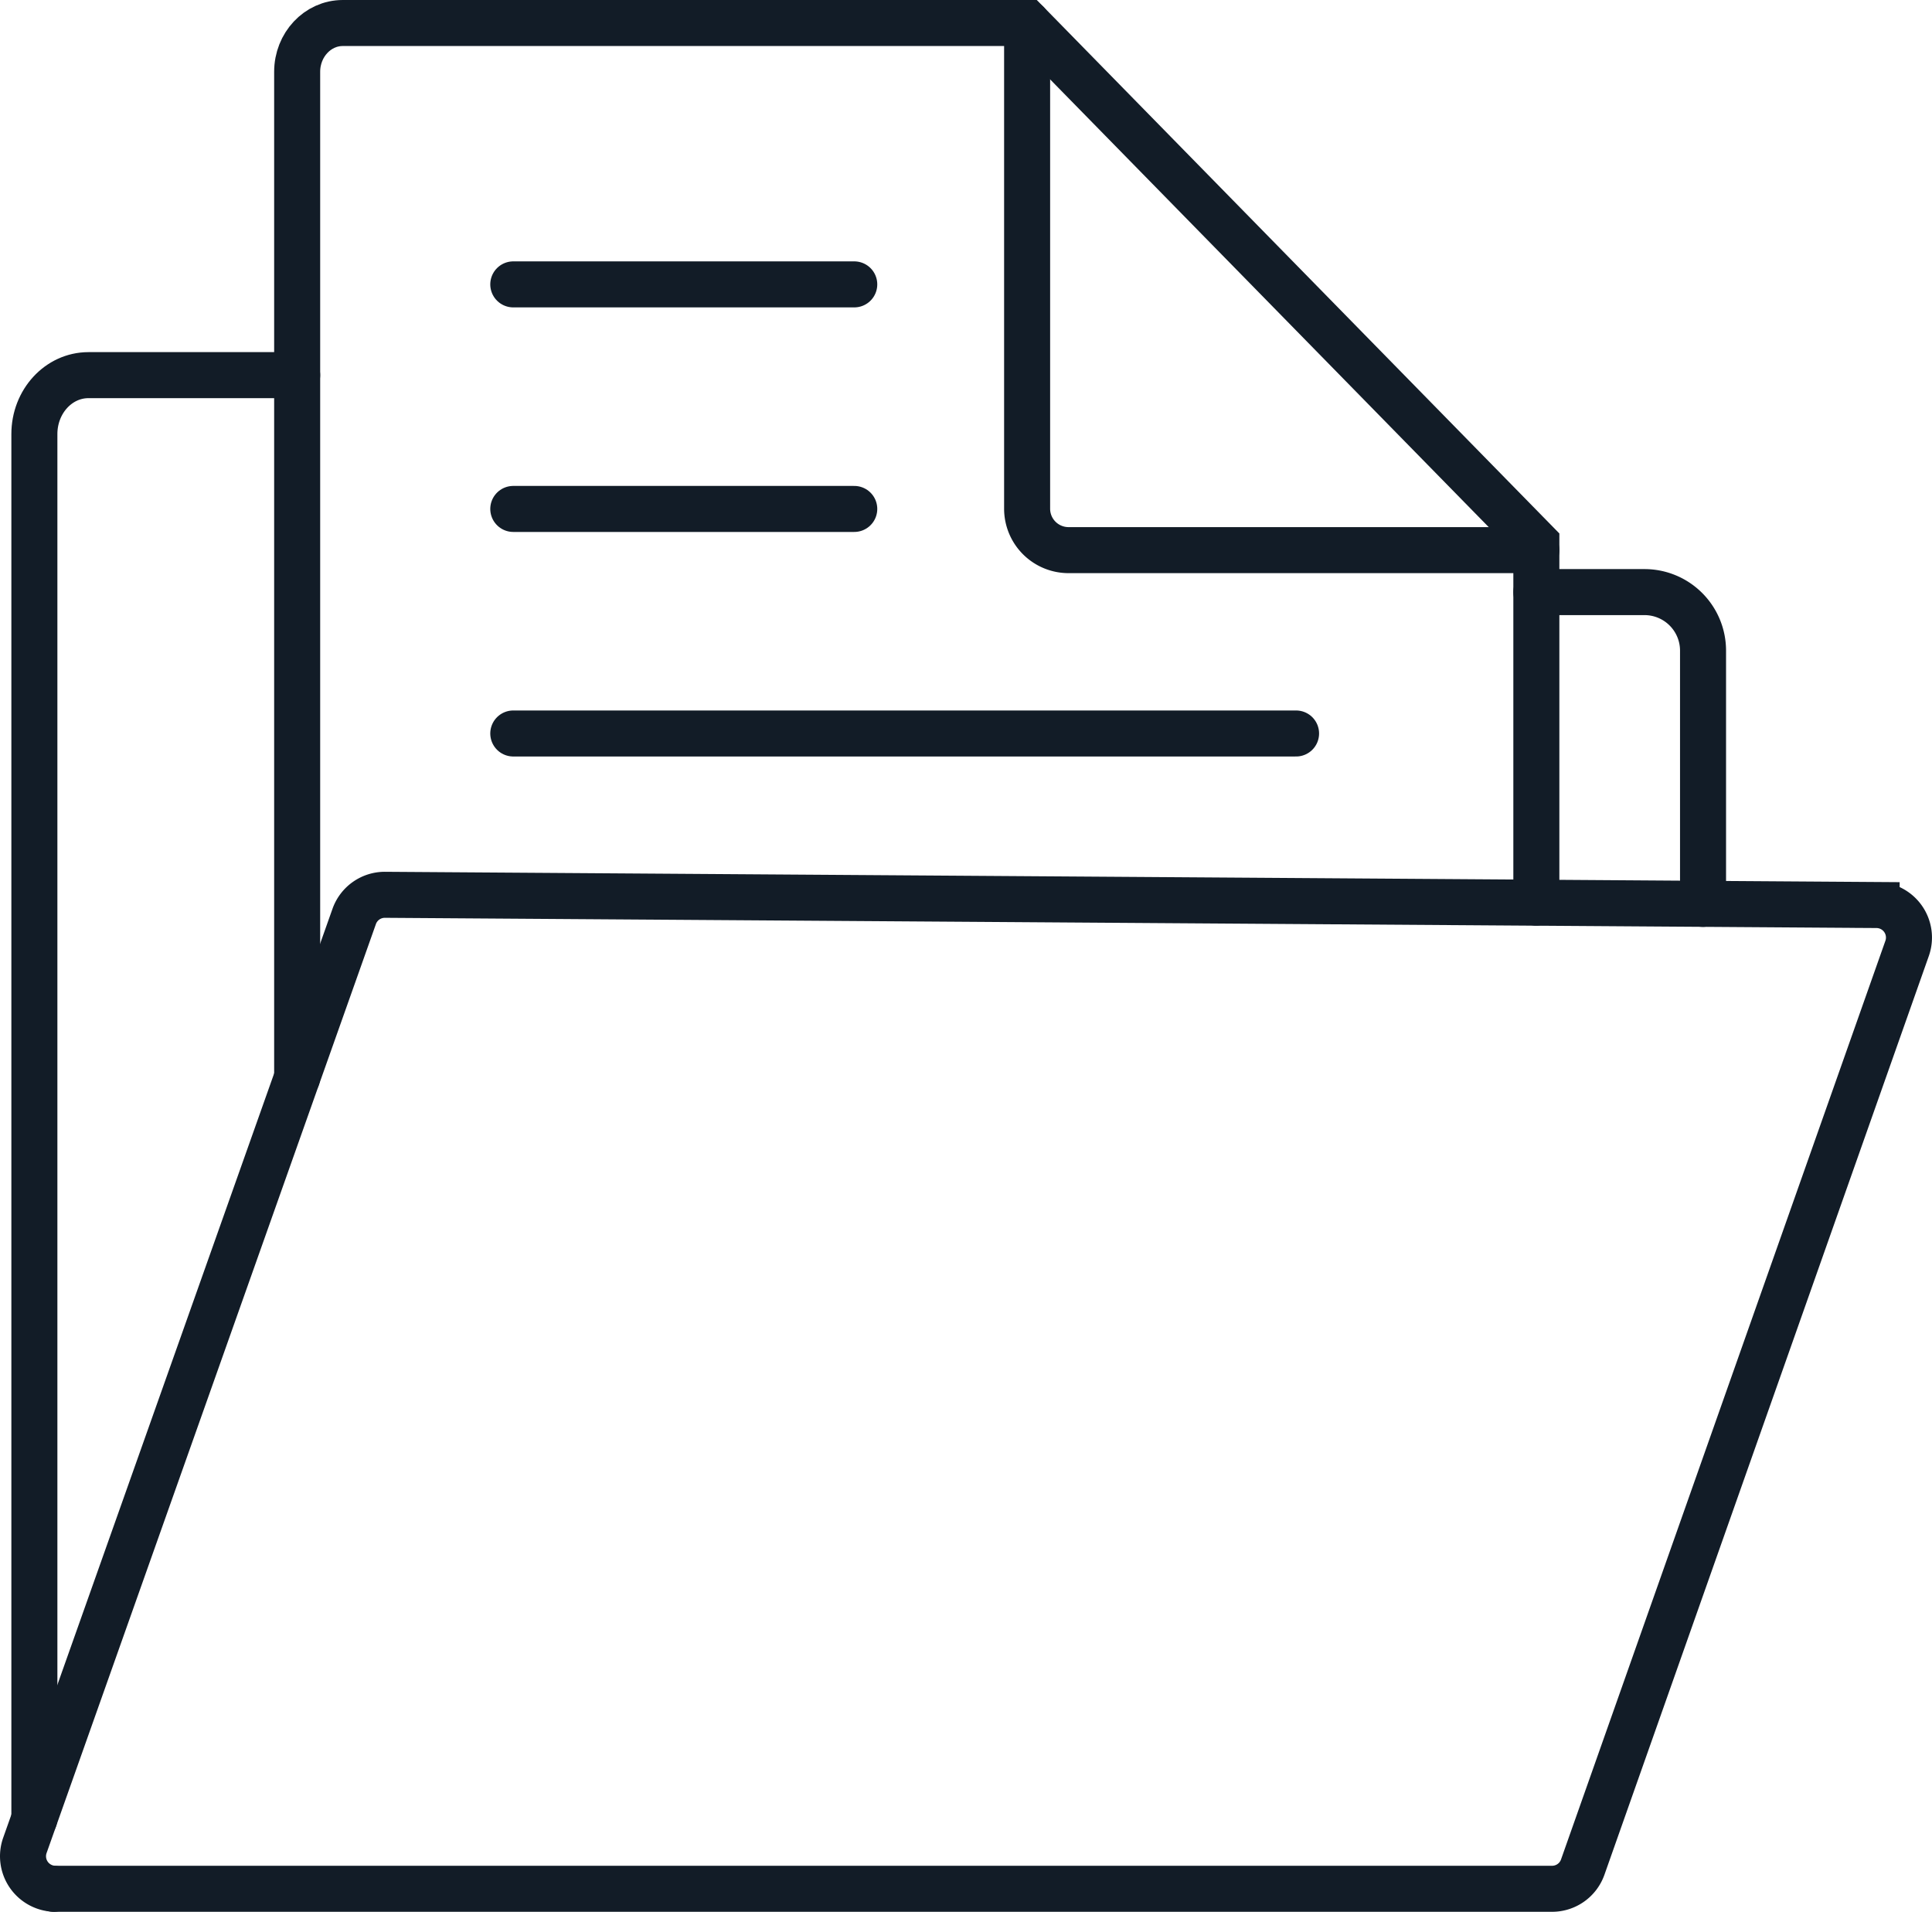
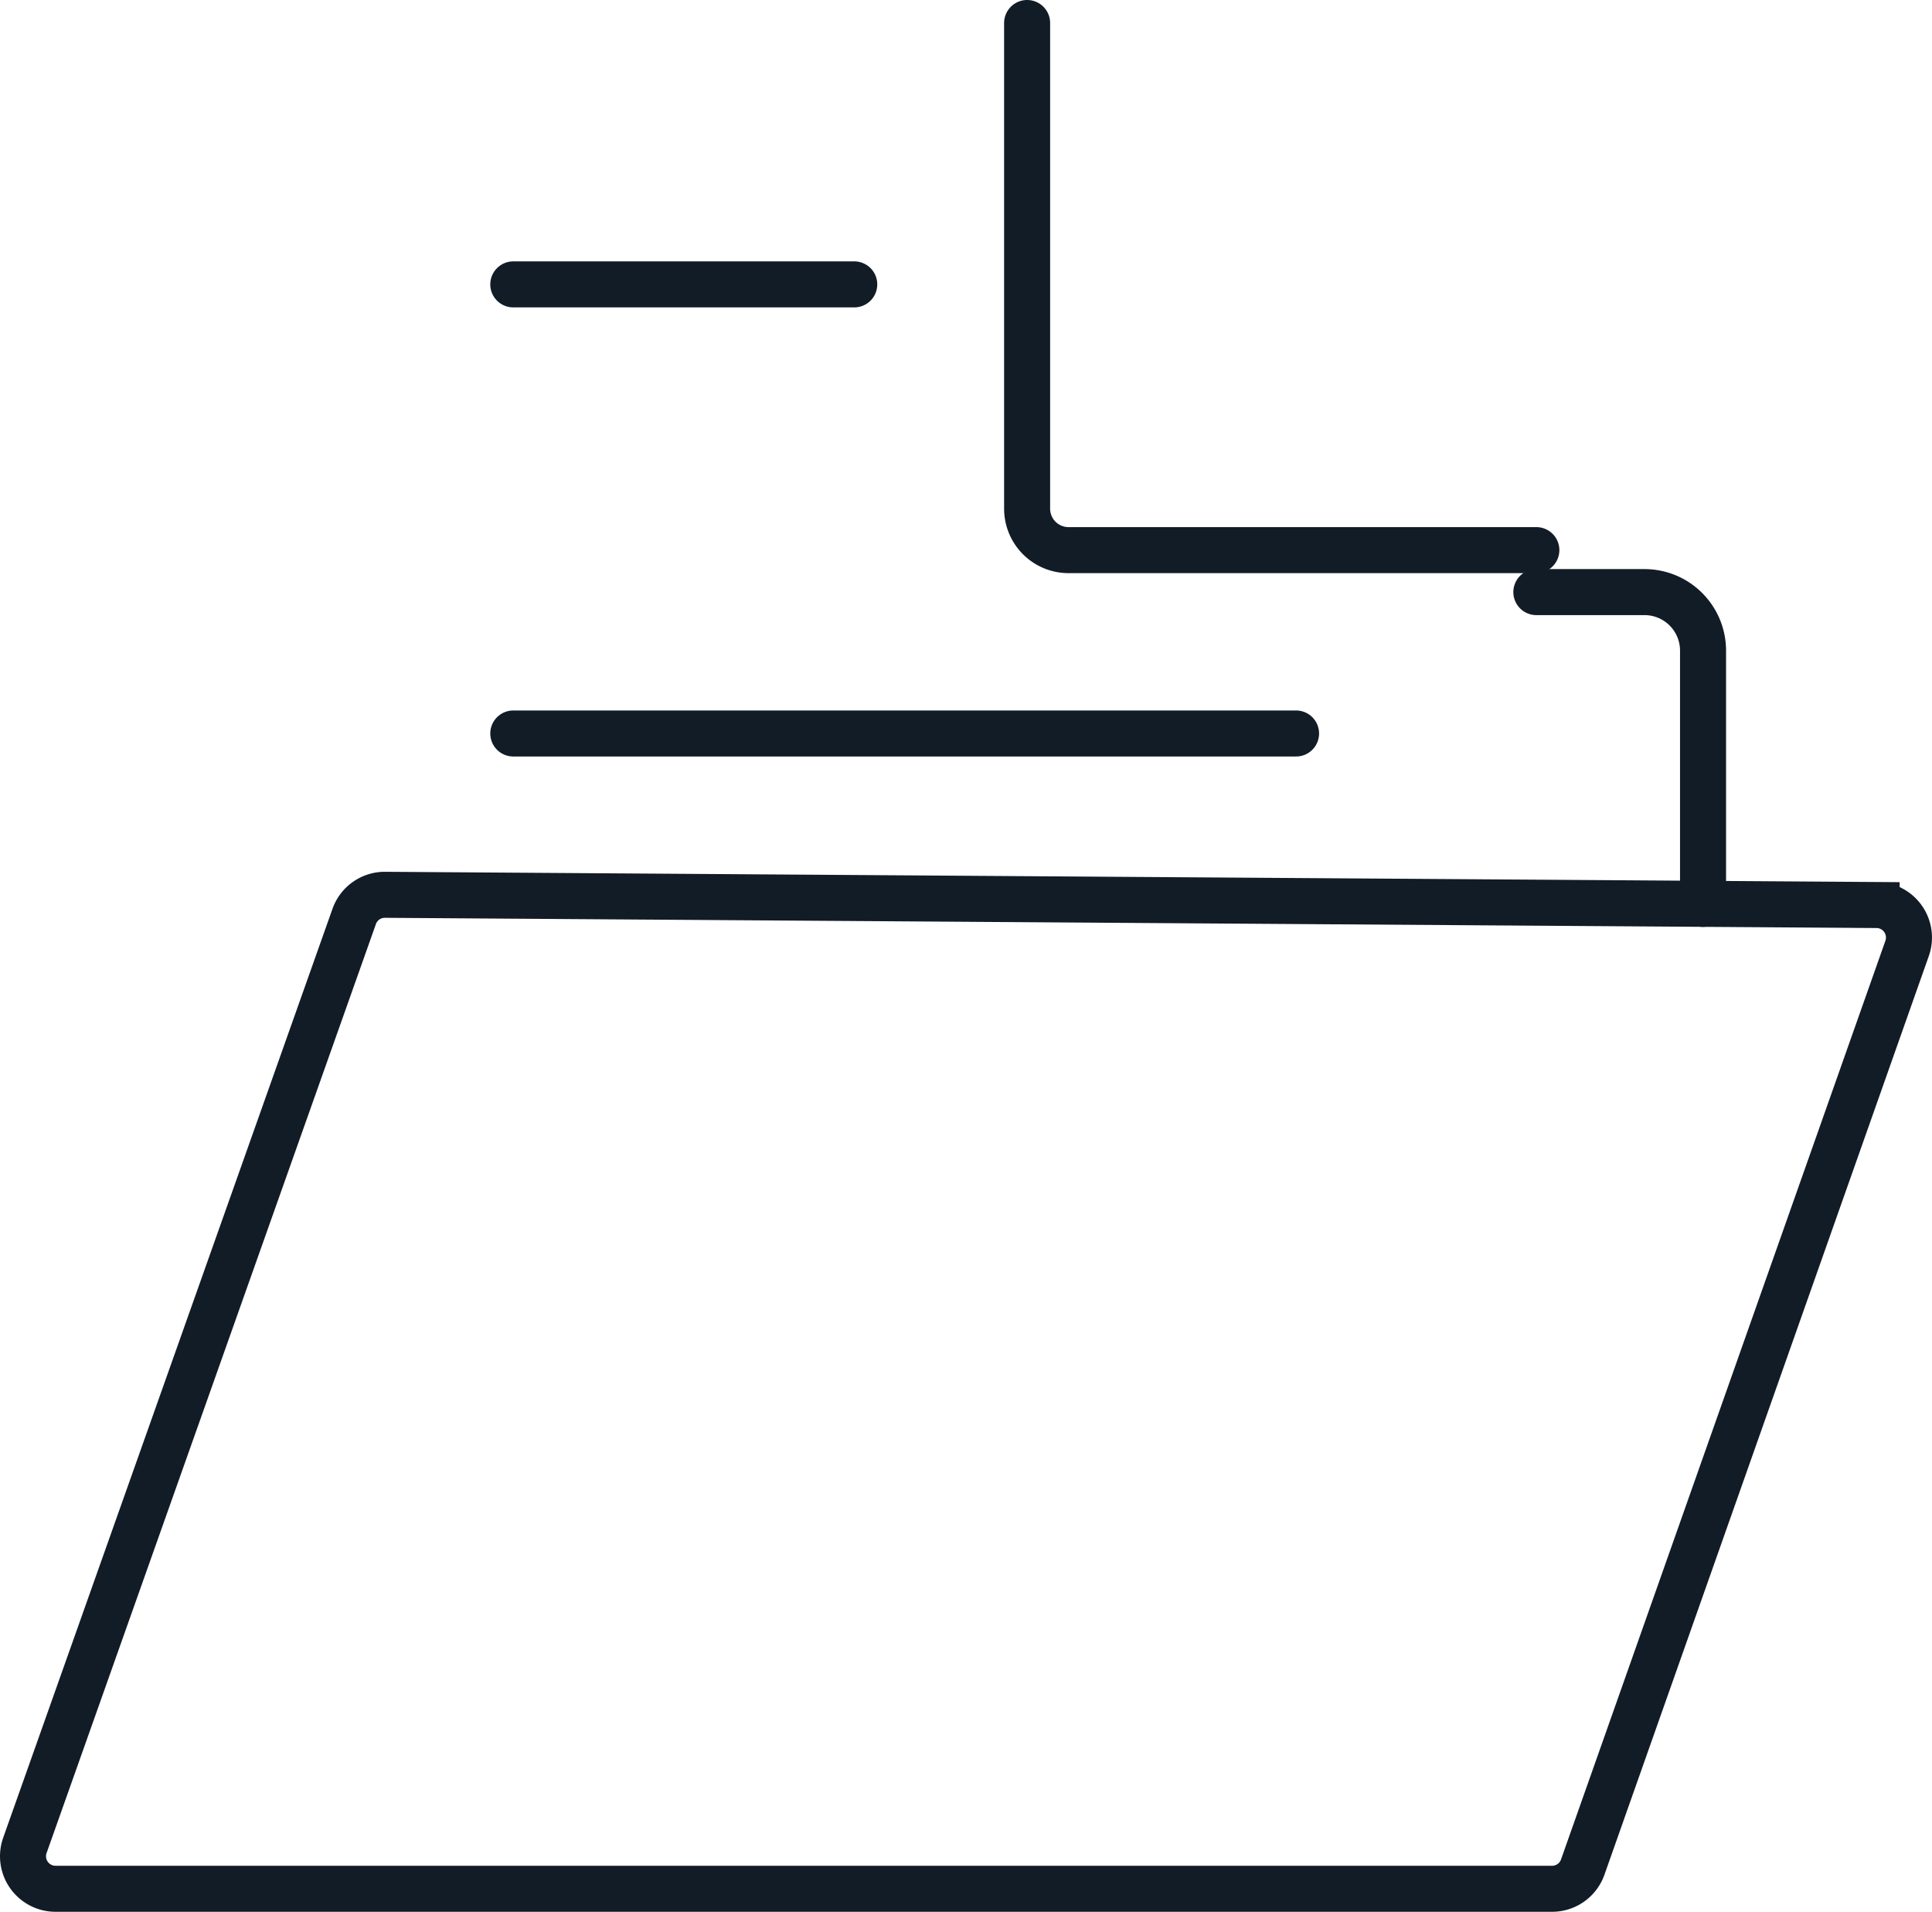
<svg xmlns="http://www.w3.org/2000/svg" id="Layer_1" data-name="Layer 1" viewBox="0 0 419.8 415.39">
  <defs>
    <style>.cls-1{fill:none;stroke:#121c27;stroke-linecap:round;stroke-miterlimit:10;stroke-width:10px;}</style>
  </defs>
  <path class="cls-1" d="M375.42,445H50.25a7.07,7.07,0,0,1-6.67-9.44l71.55-201.82a7.06,7.06,0,0,1,6.71-4.71l324.1,2.22a7.07,7.07,0,0,1,6.62,9.43l-70.48,199.6A7.06,7.06,0,0,1,375.42,445Z" transform="translate(-38.17 -34.61)" />
-   <path class="cls-1" d="M372,230.74V152.56L261.35,39.61H112.65c-5.47,0-9.91,4.75-9.91,10.6V268.69" transform="translate(-38.17 -34.61)" />
-   <path class="cls-1" d="M45.64,429.75V128.92c0-7.07,5.26-12.8,11.75-12.8h45.35" transform="translate(-38.17 -34.61)" />
-   <path class="cls-1" d="M49.82,445l0,0" transform="translate(-38.17 -34.61)" />
  <path class="cls-1" d="M372,163.26H395.5A12.72,12.72,0,0,1,408.22,176v55" transform="translate(-38.17 -34.61)" />
  <path class="cls-1" d="M261.35,39.61V145.14a9,9,0,0,0,9,9H372" transform="translate(-38.17 -34.61)" />
  <line class="cls-1" x1="111.53" y1="159.37" x2="281.62" y2="159.37" />
-   <line class="cls-1" x1="111.53" y1="110.58" x2="185.62" y2="110.58" />
  <line class="cls-1" x1="111.53" y1="61.79" x2="185.62" y2="61.79" />
</svg>